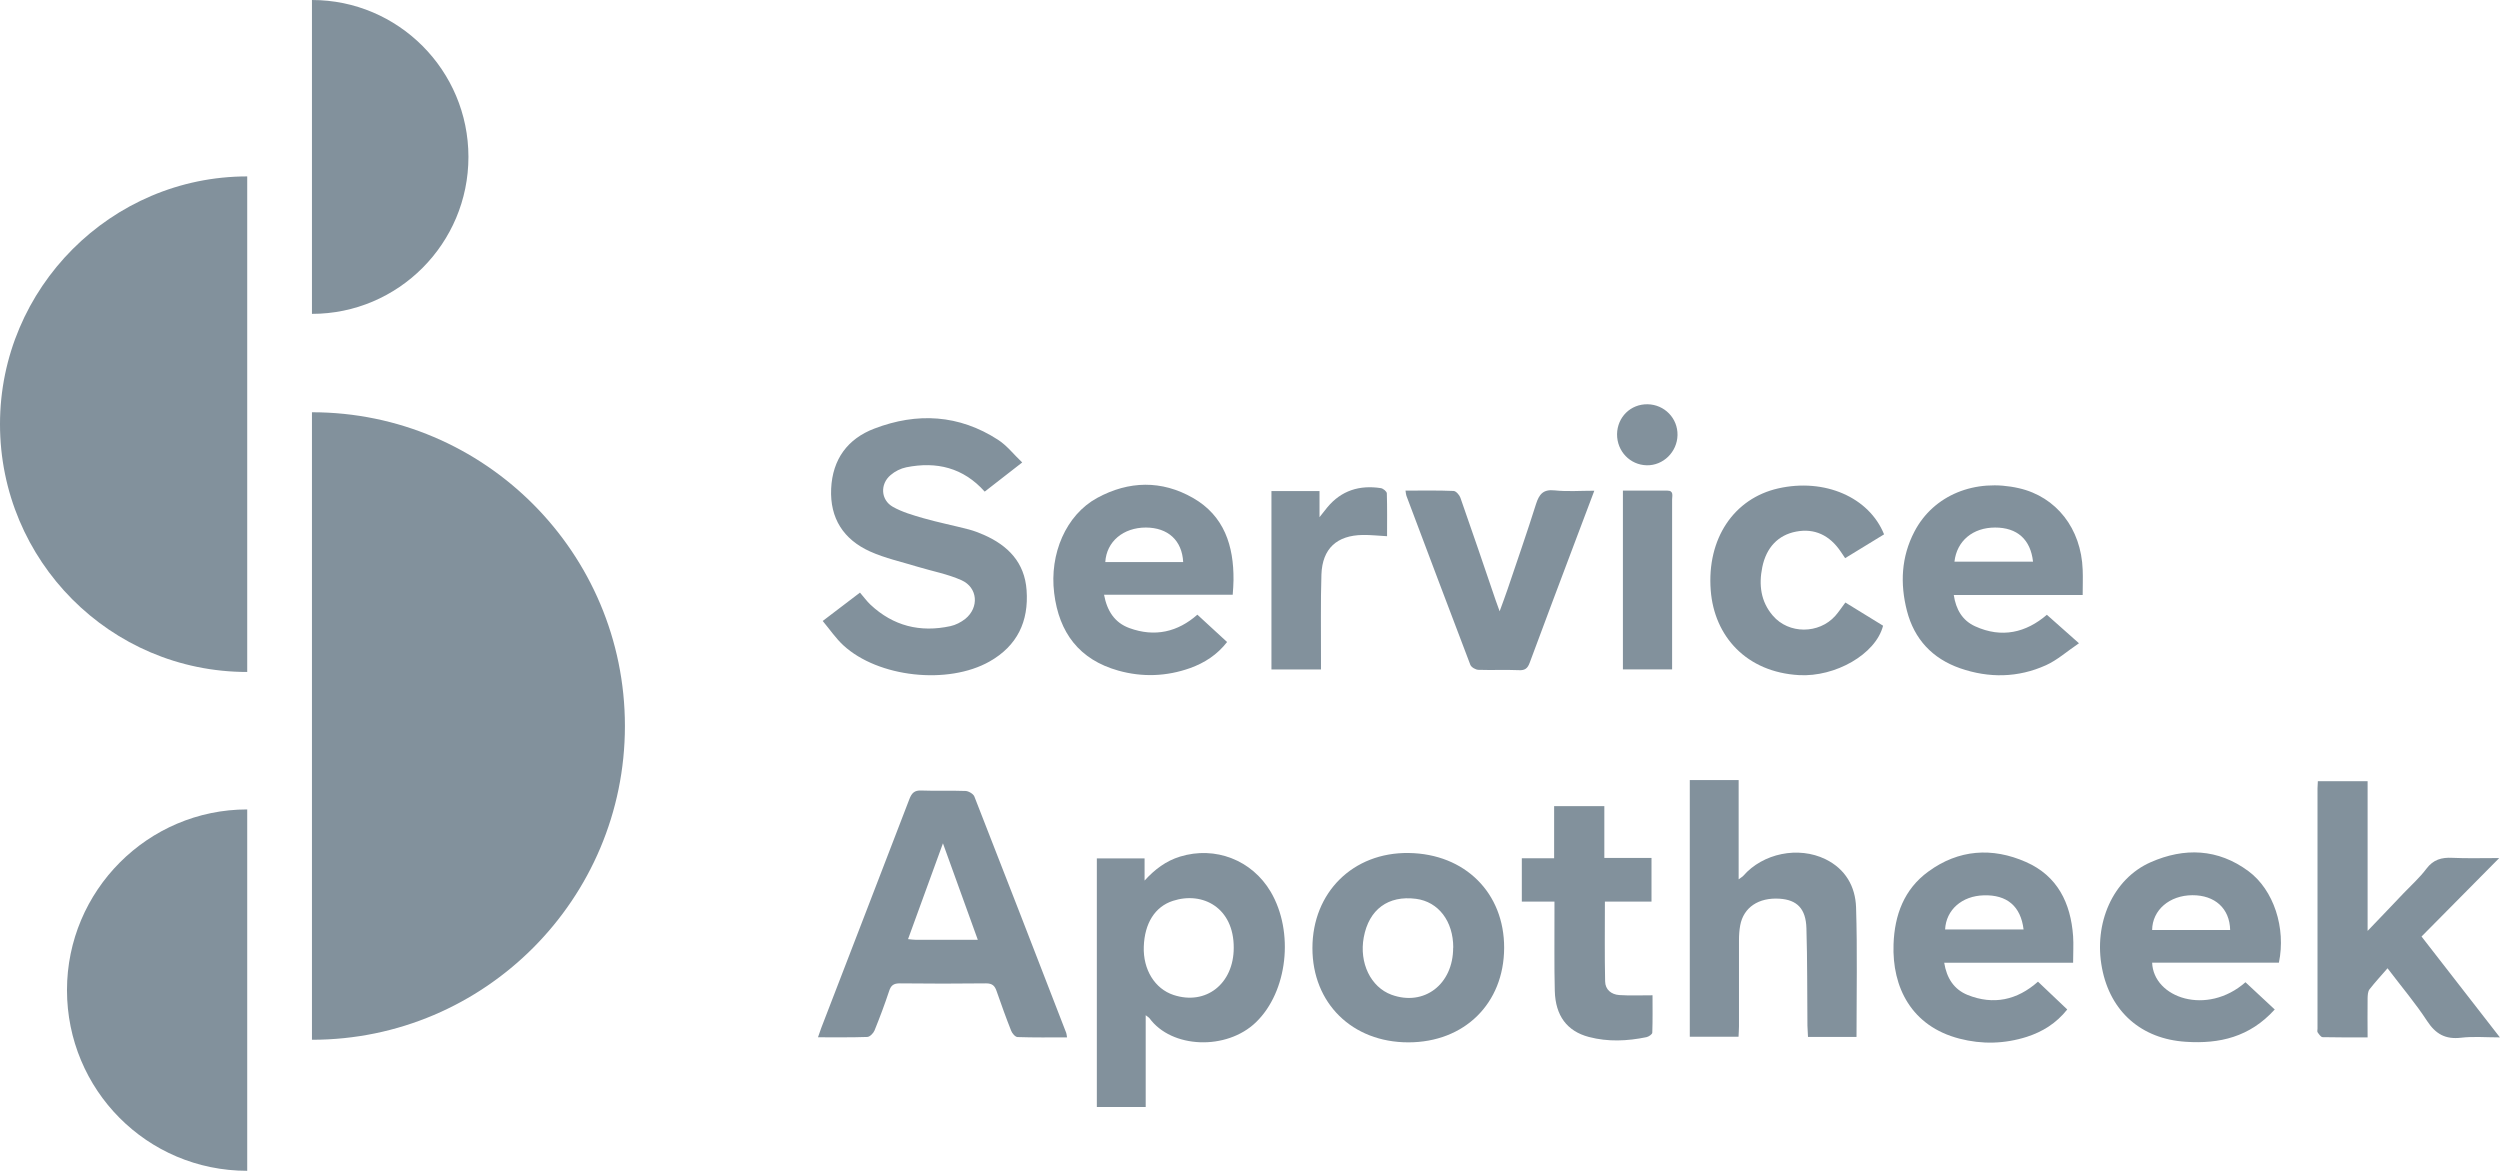
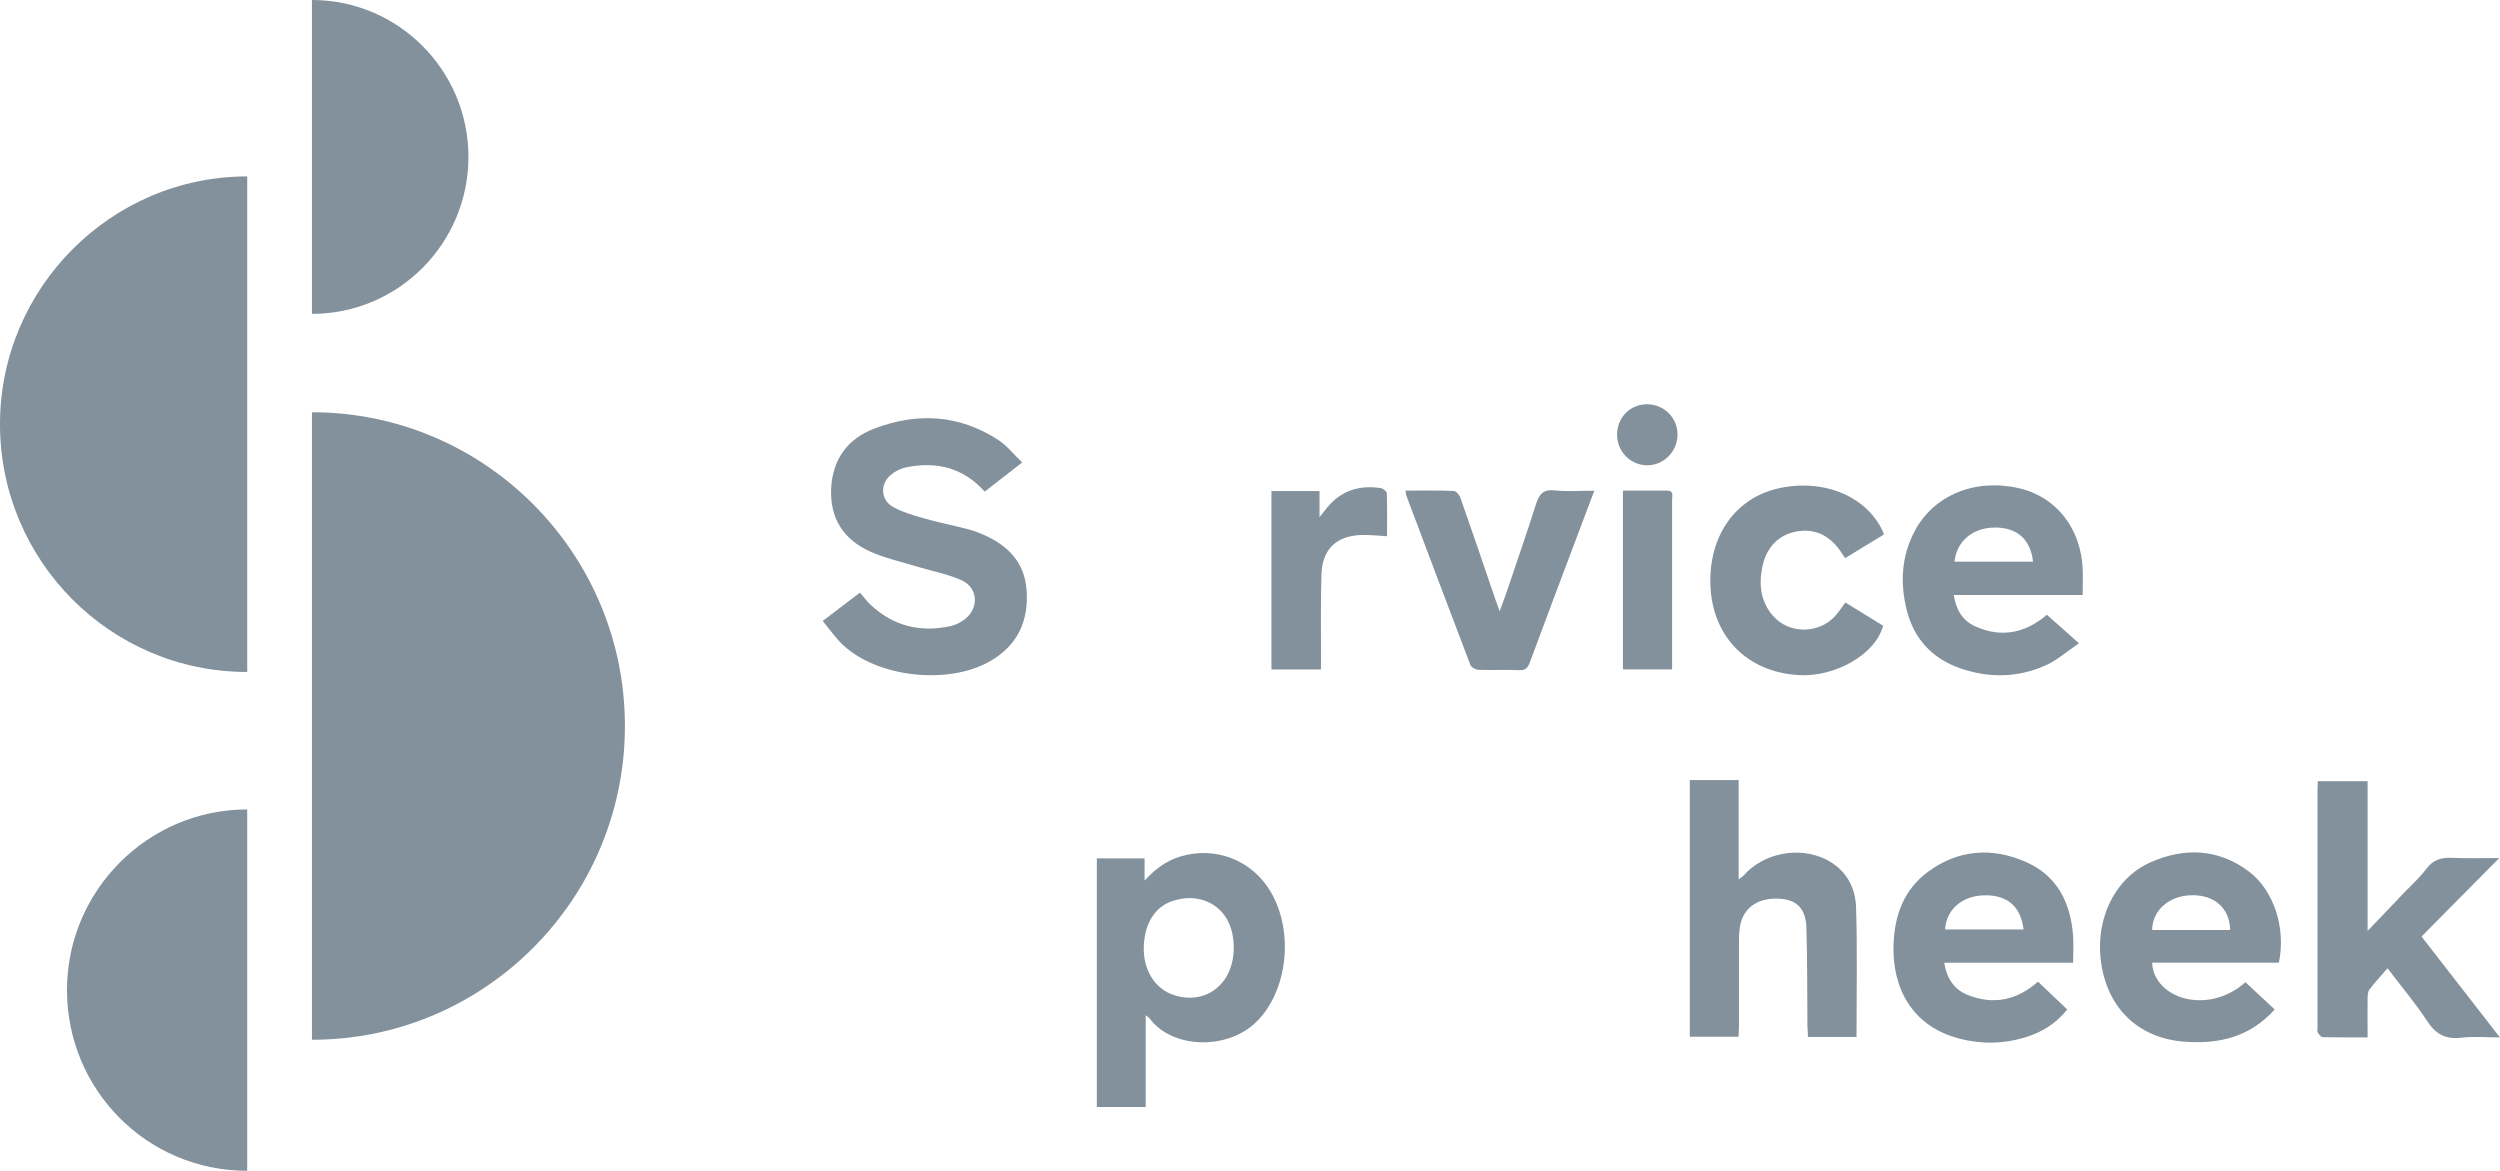
<svg xmlns="http://www.w3.org/2000/svg" id="Layer_2" viewBox="0 0 222.07 104">
  <g id="Layer_1-2">
    <path d="M90.8,41.08c-1.21.94-2.25,1.75-3.33,2.59-1.9-2.13-4.28-2.7-6.97-2.16-.49.1-1.01.36-1.39.69-.95.8-.88,2.21.2,2.82.83.47,1.78.74,2.71,1.01,1.33.38,2.7.65,4.04,1,.45.12.9.29,1.33.48,2.16.95,3.63,2.46,3.8,4.92.2,2.77-.83,4.94-3.29,6.33-3.69,2.09-9.89,1.42-12.99-1.44-.66-.61-1.18-1.38-1.83-2.16,1.16-.89,2.21-1.69,3.31-2.52.33.38.6.76.94,1.08,2.02,1.89,4.41,2.48,7.09,1.9.47-.1.95-.35,1.33-.65,1.24-1.01,1.11-2.78-.34-3.43-1.23-.55-2.59-.8-3.88-1.19-1.43-.44-2.91-.76-4.26-1.37-2.33-1.06-3.56-2.93-3.44-5.57.12-2.62,1.47-4.44,3.84-5.34,3.79-1.45,7.52-1.25,10.99,1,.79.51,1.39,1.3,2.16,2.03Z" fill="#82919c" />
-     <path d="M94.77,92.15c-1.5,0-2.95.02-4.38-.03-.2,0-.48-.32-.57-.56-.46-1.16-.88-2.33-1.29-3.51-.16-.48-.38-.7-.94-.7-2.56.03-5.11.03-7.67,0-.54,0-.78.18-.94.68-.39,1.18-.83,2.35-1.3,3.51-.1.24-.41.56-.64.57-1.41.05-2.83.03-4.38.03.12-.33.2-.58.29-.83,2.61-6.78,5.23-13.55,7.83-20.33.21-.54.45-.79,1.07-.76,1.3.05,2.61-.01,3.92.04.27.01.69.26.78.49,2.74,6.99,5.45,14,8.16,21,.03.07.03.16.07.38ZM86.86,83.49c-1.05-2.9-2.03-5.62-3.1-8.58-1.08,2.97-2.08,5.71-3.1,8.51.3.03.49.06.68.06,1.77,0,3.54,0,5.53,0Z" fill="#82919c" />
    <path d="M97.44,76.25h4.23v1.97c.91-1,1.91-1.75,3.15-2.13,3.13-.96,6.39.31,8.05,3.12,2.11,3.58,1.5,8.88-1.3,11.59-2.61,2.53-7.51,2.34-9.47-.36-.05-.06-.12-.1-.33-.26v8.15h-4.34v-22.09ZM109.59,84.2c.02-3.57-2.76-5.04-5.4-4.18-1.61.52-2.52,2.01-2.59,4.07-.07,2.04.98,3.74,2.64,4.29,2.88.95,5.35-.99,5.35-4.19Z" fill="#82919c" />
    <path d="M210.31,69.39v13.3c1.18-1.23,2.19-2.28,3.19-3.34.69-.72,1.45-1.4,2.04-2.19.61-.81,1.35-1.01,2.3-.96,1.3.06,2.61.02,4.16.02-2.37,2.4-4.62,4.67-6.9,6.97,2.3,2.96,4.56,5.87,6.96,8.96-1.27,0-2.37-.1-3.45.03-1.38.16-2.25-.32-3.01-1.48-1.01-1.55-2.22-2.98-3.52-4.69-.57.66-1.11,1.24-1.6,1.87-.15.19-.16.52-.17.78-.02,1.13,0,2.26,0,3.49-1.39,0-2.69.01-3.99-.02-.16,0-.33-.26-.45-.43-.05-.07-.01-.22-.01-.33,0-7.11,0-14.23,0-21.34,0-.19.02-.38.03-.64h4.42Z" fill="#82919c" />
    <path d="M164.9,92.11h-4.3c-.02-.36-.04-.68-.05-1-.03-2.89,0-5.77-.09-8.66-.05-1.74-.84-2.52-2.38-2.62-1.87-.12-3.2.77-3.5,2.36-.08.43-.11.88-.11,1.32,0,2.55,0,5.11,0,7.66,0,.3-.03.59-.04.92h-4.33v-22.8h4.34v8.82c.22-.17.33-.22.41-.31,1.75-2.01,4.9-2.65,7.3-1.48,1.78.87,2.66,2.43,2.72,4.28.12,3.8.04,7.6.04,11.49Z" fill="#82919c" />
    <path d="M184.14,85.52c-2.02,0-3.9,0-5.78,0s-3.71,0-5.66,0c.22,1.37.87,2.37,2.08,2.86,2.3.92,4.4.46,6.25-1.18.86.82,1.71,1.63,2.6,2.47-.99,1.24-2.2,1.98-3.59,2.43-1.98.63-3.99.68-5.99.16-4.25-1.1-5.99-4.55-5.85-8.39.09-2.58.93-4.88,3.09-6.45,2.69-1.97,5.68-2.17,8.67-.85,2.8,1.23,3.98,3.64,4.19,6.59.05.74,0,1.49,0,2.37ZM172.78,82.56h6.97c-.25-2.07-1.48-3.09-3.53-3.03-1.94.05-3.35,1.28-3.44,3.03Z" fill="#82919c" />
-     <path d="M125.1,92.59c-4.98,0-8.52-3.47-8.52-8.37,0-4.95,3.61-8.52,8.55-8.45,5,.07,8.5,3.55,8.48,8.44-.02,4.93-3.53,8.38-8.51,8.38ZM129.09,84.17c0-2.35-1.32-4.07-3.31-4.33-2.47-.32-4.18.94-4.64,3.42-.42,2.28.62,4.42,2.46,5.1,2.9,1.06,5.49-.93,5.48-4.18Z" fill="#82919c" />
    <path d="M202.05,89.68c-2.21,2.44-4.9,3.06-7.89,2.86-3.94-.25-6.7-2.67-7.44-6.53-.77-3.99.96-7.94,4.32-9.42,2.99-1.32,5.98-1.21,8.68.79,2.26,1.67,3.35,5.06,2.71,8.13h-11.26c.12,3.14,4.87,4.75,8.29,1.74.85.79,1.7,1.58,2.61,2.43ZM198.1,82.61c-.04-1.92-1.36-3.1-3.36-3.09-2.02.01-3.55,1.31-3.57,3.09h6.92Z" fill="#82919c" />
-     <path d="M109.5,52.83h-11.43c.27,1.44.94,2.48,2.25,2.96,2.27.83,4.31.34,6.04-1.19.88.81,1.75,1.61,2.64,2.43-.89,1.14-2,1.85-3.27,2.31-2.1.75-4.25.83-6.39.23-3.46-.97-5.27-3.36-5.7-6.89-.43-3.48,1.05-6.94,3.82-8.45,2.81-1.53,5.73-1.59,8.51,0,2.78,1.59,3.63,4.26,3.6,7.3,0,.41-.04.82-.07,1.3ZM105.1,49.93c-.1-1.93-1.35-3.06-3.31-3.07-2.01,0-3.5,1.24-3.61,3.07h6.92Z" fill="#82919c" />
    <path d="M185,52.85h-11.45c.19,1.29.77,2.27,1.89,2.78,2.38,1.09,4.54.56,6.38-1.02.9.8,1.77,1.57,2.85,2.53-1.08.73-1.93,1.5-2.93,1.95-2.48,1.12-5.07,1.16-7.63.27-2.46-.86-4.07-2.58-4.72-5.1-.62-2.41-.51-4.8.67-7.05,1.69-3.23,5.38-4.74,9.29-3.84,3.31.76,5.52,3.58,5.65,7.24.03.71,0,1.43,0,2.23ZM173.61,49.89h6.98c-.22-1.98-1.41-3.03-3.37-3.03-1.97,0-3.4,1.18-3.61,3.03Z" fill="#82919c" />
    <path d="M167.35,47.47c-1.14.7-2.28,1.4-3.45,2.11-.16-.24-.26-.39-.37-.55-1-1.5-2.36-2.12-3.98-1.81-1.59.3-2.65,1.4-3.01,3.16-.32,1.57-.14,3.06.94,4.31,1.41,1.65,4.09,1.64,5.54.02.31-.35.57-.75.9-1.19,1.12.69,2.24,1.37,3.35,2.06-.65,2.55-4.27,4.57-7.46,4.39-4.67-.26-7.54-3.44-7.85-7.54-.35-4.59,2.06-8.16,6.01-9.05,4.1-.92,8.06.78,9.39,4.09Z" fill="#82919c" />
    <path d="M124.86,43.58c1.47,0,2.86-.03,4.25.03.22,0,.52.35.61.59,1.07,3.04,2.1,6.08,3.14,9.13.09.26.18.51.35.97.28-.77.5-1.35.7-1.94.85-2.52,1.73-5.04,2.53-7.58.28-.88.64-1.33,1.66-1.22,1.12.12,2.26.03,3.52.03-.59,1.57-1.13,3.01-1.68,4.45-1.36,3.61-2.72,7.21-4.06,10.83-.18.49-.41.69-.95.66-1.19-.05-2.39.01-3.59-.03-.25,0-.64-.22-.73-.44-1.91-5-3.79-10.01-5.68-15.02-.04-.1-.04-.21-.08-.45Z" fill="#82919c" />
-     <path d="M138.08,80.09h-2.9v-3.85h2.87v-4.63h4.46v4.6h4.19v3.88h-4.14c0,2.43-.03,4.76.02,7.08.01.74.55,1.17,1.26,1.22.93.06,1.87.02,2.95.02,0,1.03.02,2.18-.02,3.32,0,.14-.32.36-.52.4-1.7.35-3.42.43-5.12-.02-1.93-.51-2.96-1.88-3.02-4.08-.06-2.3-.02-4.61-.03-6.91,0-.3,0-.6,0-1.02Z" fill="#82919c" />
    <path d="M117.34,59.47h-4.4v-15.85h4.27v2.32c.34-.42.51-.65.69-.87,1.25-1.51,2.88-2,4.76-1.71.2.03.52.29.53.46.04,1.27.02,2.54.02,3.81-.77-.04-1.46-.12-2.15-.11-2.31.03-3.6,1.21-3.68,3.51-.08,2.47-.03,4.94-.04,7.41,0,.33,0,.65,0,1.04Z" fill="#82919c" />
    <path d="M144.17,43.58c1.33,0,2.63,0,3.93,0,.6,0,.43.47.43.79,0,4.08,0,8.15,0,12.23,0,.94,0,1.87,0,2.86h-4.37v-15.88Z" fill="#82919c" />
    <path d="M143.64,38.57c.02-1.52,1.21-2.69,2.72-2.66,1.5.03,2.68,1.25,2.65,2.74-.03,1.5-1.27,2.71-2.73,2.68-1.49-.03-2.65-1.25-2.64-2.76Z" fill="#82919c" />
    <path d="M27.71,36.62c15.34,0,27.8,12.5,27.8,27.87s-12.46,27.87-27.8,27.87v-55.75Z" fill="#82919c" />
    <path d="M27.71,0c7.67,0,13.9,6.25,13.9,13.94s-6.23,13.94-13.9,13.94V0Z" fill="#82919c" />
    <path d="M21.96,104c-8.92,0-16.01-7.21-16.01-16.05s7.19-16.05,16.01-16.05v32.1Z" fill="#82919c" />
-     <path d="M21.96,59.69C9.78,59.69,0,49.79,0,37.68S9.88,15.67,21.96,15.67v44.02Z" fill="#82919c" />
+     <path d="M21.96,59.69C9.78,59.69,0,49.79,0,37.68S9.88,15.67,21.96,15.67Z" fill="#82919c" />
  </g>
</svg>